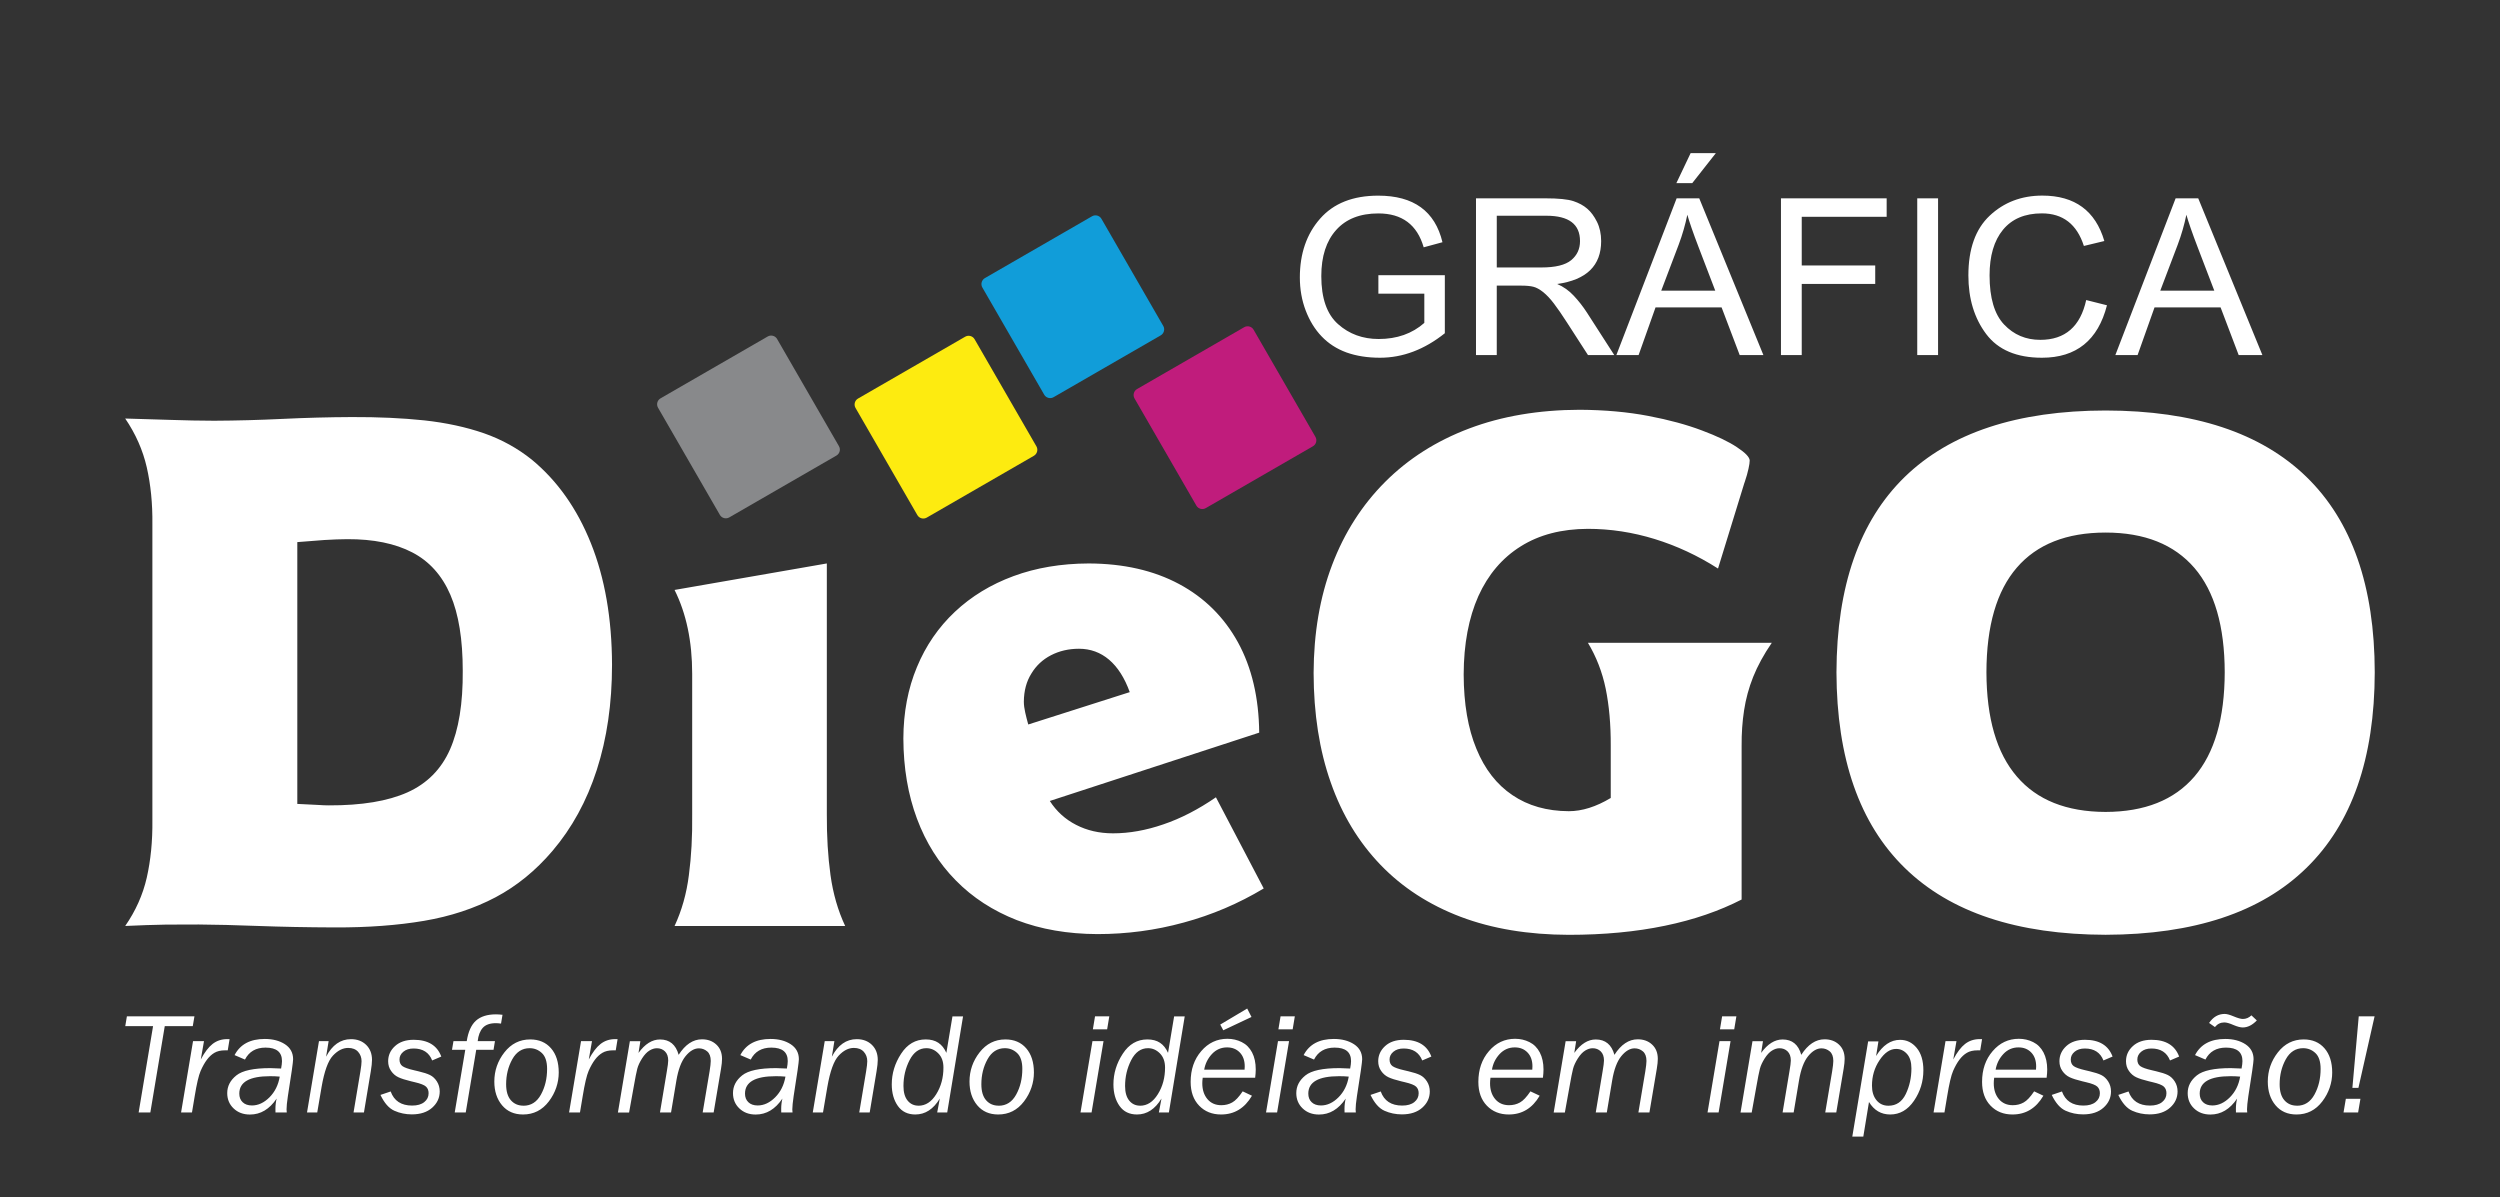
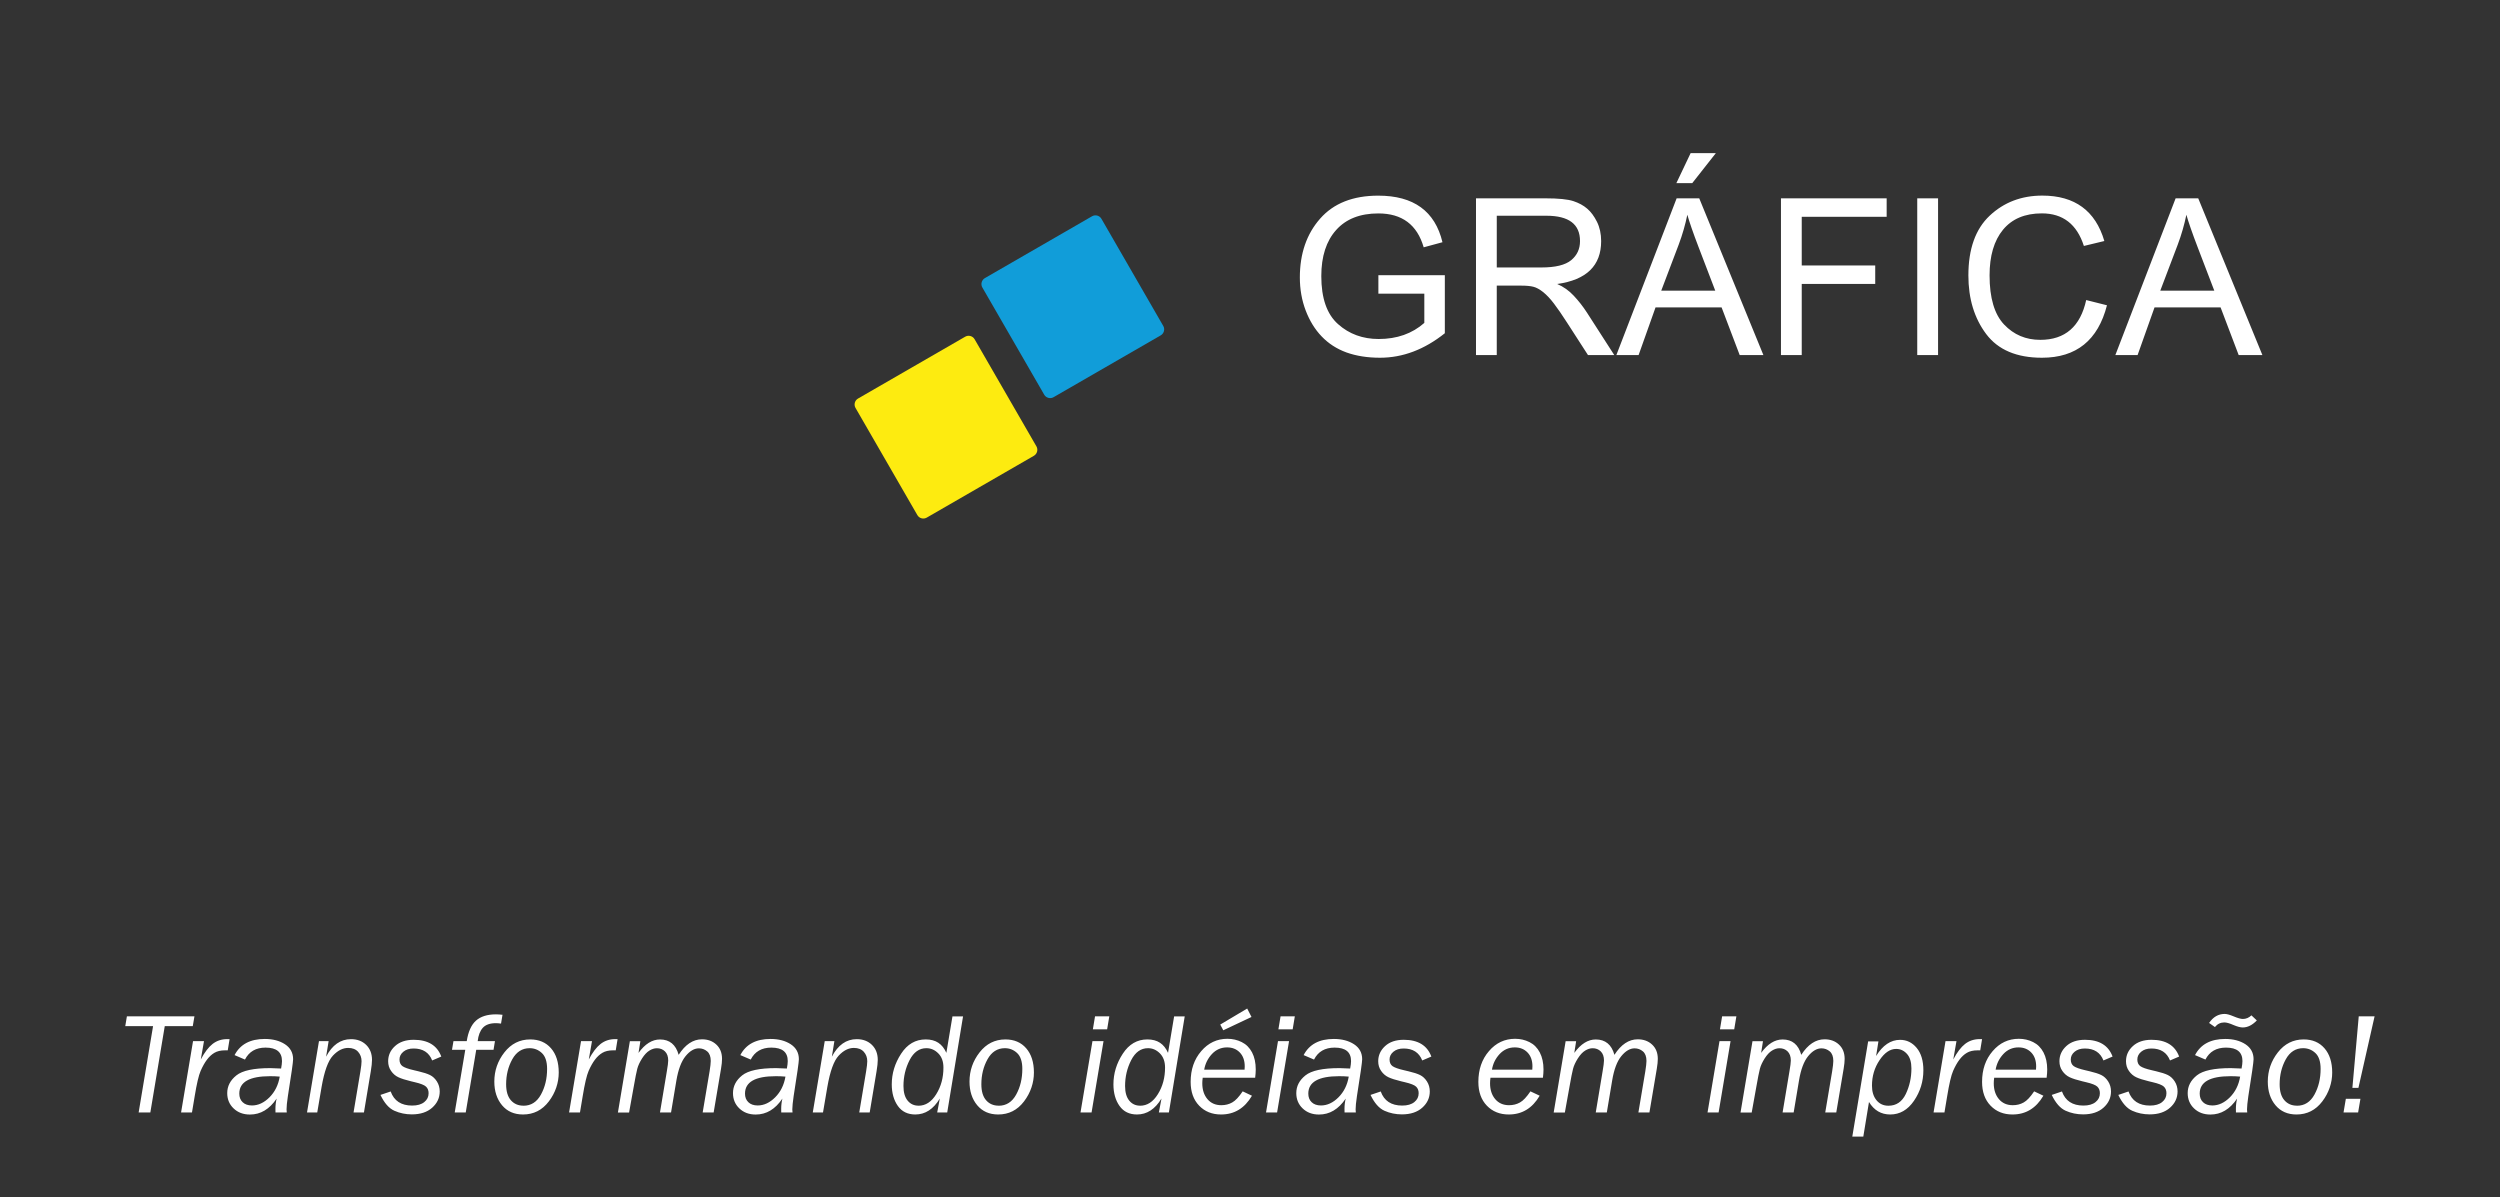
<svg xmlns="http://www.w3.org/2000/svg" id="Layer_1" data-name="Layer 1" viewBox="0 0 476.61 228.28">
  <rect x="0" y="0" width="476.61" height="228.28" fill="#333333" stroke="none" />
  <defs>
    <style>
      .cls-1 {
        fill: #fdeb10;
      }

      .cls-1, .cls-2, .cls-3, .cls-4, .cls-5, .cls-6 {
        stroke-width: 0px;
      }

      .cls-1, .cls-2, .cls-3, .cls-4, .cls-6 {
        fill-rule: evenodd;
      }

      .cls-2 {
        fill: #c01c7c;
      }

      .cls-3 {
        fill: #88898b;
      }

      .cls-4, .cls-5 {
        fill: #fff;
      }

      .cls-6 {
        fill: #119dd9;
      }
    </style>
  </defs>
-   <path class="cls-5" d="M401.42,101.53c7.45,0,13.08,2.27,16.94,6.75,3.83,4.46,5.75,11.1,5.77,19.88-.02,8.79-1.94,15.4-5.77,19.88-3.86,4.49-9.49,6.73-16.94,6.75-7.45-.02-13.09-2.27-16.92-6.75-3.86-4.49-5.77-11.1-5.8-19.88.02-8.83,1.94-15.49,5.8-19.95,3.83-4.44,9.46-6.68,16.92-6.68M401.42,78.26c-16.85.02-29.61,4.25-38.27,12.64-8.65,8.41-12.99,20.84-13.04,37.27.05,16.43,4.39,28.88,13.04,37.31,8.67,8.46,21.43,12.69,38.27,12.73,16.87-.05,29.63-4.28,38.27-12.73,8.67-8.44,13.01-20.89,13.04-37.31-.02-16.43-4.37-28.86-13.04-37.27-8.65-8.39-21.4-12.62-38.27-12.64ZM332.59,92c.35-1.05.61-1.94.75-2.64.16-.7.23-1.22.23-1.57-.02-.63-.82-1.47-2.41-2.52-1.56-1.05-3.81-2.13-6.68-3.2-2.9-1.1-6.31-2.03-10.26-2.78-3.93-.75-8.29-1.14-13.04-1.17-7.83.02-14.88,1.22-21.12,3.58-6.24,2.36-11.57,5.75-15.98,10.16-4.39,4.39-7.78,9.67-10.12,15.84-2.34,6.15-3.5,13.01-3.53,20.61.02,7.76,1.1,14.72,3.27,20.87,2.15,6.15,5.33,11.38,9.49,15.7,4.16,4.32,9.25,7.62,15.28,9.91,6.01,2.27,12.9,3.41,20.61,3.43,6.68,0,12.78-.58,18.32-1.73,5.54-1.14,10.4-2.83,14.63-5v-29.3c-.02-2.36.14-4.63.47-6.78.33-2.15.89-4.25,1.73-6.36.84-2.1,2.03-4.28,3.55-6.5h-35.05c1.59,2.64,2.73,5.56,3.39,8.76.65,3.2.98,6.82.96,10.87v9.95c-2.8,1.68-5.47,2.52-7.99,2.52-4.18-.02-7.76-1.03-10.75-3.06-2.99-2.01-5.28-4.95-6.87-8.83-1.61-3.88-2.41-8.6-2.43-14.18.02-5.82.96-10.79,2.8-14.93,1.87-4.13,4.56-7.29,8.08-9.49,3.53-2.22,7.78-3.32,12.8-3.34,4.3,0,8.53.65,12.73,1.94,4.18,1.29,8.2,3.15,12.08,5.63l5.05-16.4ZM215.38,131.95l-19.35,6.17c-.21-.77-.42-1.54-.58-2.29-.16-.72-.26-1.43-.26-2.06.02-2.08.49-3.85,1.43-5.35.91-1.52,2.17-2.69,3.74-3.5,1.59-.82,3.36-1.24,5.35-1.24,2.17,0,4.09.7,5.72,2.08,1.64,1.4,2.97,3.46,3.95,6.19ZM240.06,139.66c-.07-6.66-1.42-12.41-4.06-17.22-2.64-4.79-6.38-8.51-11.22-11.1-4.84-2.59-10.58-3.9-17.24-3.92-5.23.02-10.02.82-14.32,2.41-4.32,1.59-8.04,3.86-11.17,6.8-3.13,2.94-5.56,6.47-7.24,10.54-1.71,4.09-2.57,8.62-2.59,13.62.02,5.63.89,10.72,2.59,15.28,1.71,4.58,4.18,8.51,7.41,11.78,3.2,3.27,7.1,5.79,11.64,7.57,4.56,1.75,9.67,2.64,15.37,2.66,5.56,0,11.05-.72,16.43-2.2,5.37-1.45,10.47-3.62,15.26-6.5l-9.11-17.38c-3.36,2.31-6.71,4.04-10.02,5.16-3.3,1.14-6.5,1.71-9.6,1.71-2.62,0-4.95-.54-7.03-1.61-2.06-1.05-3.74-2.57-5.02-4.56l39.96-13.04ZM157.62,107.42l-29.02,5.05c2.24,4.49,3.36,9.81,3.36,15.98v26.78c.05,4.21-.16,8.06-.63,11.61-.44,3.53-1.36,6.75-2.73,9.7h32.53c-1.38-2.94-2.31-6.17-2.8-9.7-.49-3.55-.72-7.41-.7-11.61v-47.81ZM23.88,176.53c2.8-.14,5.4-.21,7.76-.26,2.34-.02,4.44-.02,6.26-.02,3.22.02,7.01.12,11.33.28,4.35.16,9.21.26,14.6.28,6.29.02,11.96-.4,17.03-1.26,5.05-.86,9.58-2.36,13.62-4.49,4.02-2.13,7.64-5.07,10.84-8.83,3.72-4.37,6.54-9.51,8.46-15.47,1.92-5.96,2.9-12.62,2.9-20-.02-8.86-1.38-16.59-4.02-23.18-2.64-6.61-6.4-11.92-11.26-15.94-2.71-2.17-5.75-3.86-9.16-5.05-3.39-1.17-7.17-1.99-11.36-2.45-4.18-.44-8.78-.65-13.83-.63-4.42.02-8.83.14-13.2.35-4.39.21-8.74.33-13.01.35-2.73,0-5.52-.07-8.32-.16-2.83-.09-5.7-.19-8.65-.26,1.99,2.92,3.36,6.03,4.11,9.3.75,3.3,1.12,6.92,1.07,10.89v56.36c.05,4.04-.33,7.71-1.07,10.98-.75,3.29-2.13,6.35-4.11,9.21ZM56.68,153.26v-49.91c1.82-.14,3.53-.28,5.14-.4,1.59-.09,3.06-.16,4.39-.16,5-.02,9.11.82,12.38,2.52,3.25,1.68,5.68,4.39,7.27,8.08,1.59,3.69,2.36,8.53,2.36,14.49.05,6.24-.77,11.24-2.43,15-1.66,3.76-4.37,6.5-8.11,8.18-3.76,1.68-8.74,2.5-14.98,2.48-.49,0-1.24-.02-2.22-.09-1.01-.05-2.27-.12-3.81-.19Z" />
-   <path class="cls-3" d="M148.15,64.63l11.79,20.43c.36.62.15,1.43-.48,1.79l-20.43,11.79c-.62.36-1.43.15-1.79-.48l-11.79-20.43c-.36-.62-.15-1.43.48-1.79l20.43-11.79c.63-.36,1.43-.15,1.79.48" />
  <path class="cls-1" d="M185.8,64.67l11.79,20.43c.36.62.14,1.43-.48,1.79l-20.43,11.79c-.62.36-1.43.15-1.79-.48l-11.79-20.43c-.36-.62-.15-1.43.48-1.79l20.43-11.79c.62-.36,1.43-.15,1.79.48" />
  <path class="cls-6" d="M209.98,41.71l11.79,20.43c.36.63.14,1.43-.48,1.79l-20.43,11.79c-.62.36-1.43.15-1.79-.48l-11.79-20.43c-.36-.62-.14-1.43.48-1.79l20.43-11.79c.62-.36,1.43-.15,1.79.48" />
-   <path class="cls-2" d="M238.99,62.86l11.79,20.43c.36.63.15,1.43-.48,1.79l-20.43,11.79c-.62.36-1.43.15-1.79-.48l-11.79-20.43c-.36-.62-.14-1.43.48-1.79l20.43-11.79c.62-.36,1.43-.15,1.79.48" />
  <path class="cls-4" d="M411.85,55.41h10.29l-3.17-8.28c-1.06-2.77-1.77-4.83-2.15-6.19-.39,1.91-.94,3.81-1.64,5.68l-3.33,8.78ZM403.28,67.69l11.49-29.88h4.31l12.23,29.88h-4.52l-3.45-9.09h-12.59l-3.23,9.09h-4.22ZM397.71,57.2l3.97,1c-1.71,6.67-5.84,10-12.4,10-4.81,0-8.35-1.5-10.62-4.51-2.27-3.02-3.4-6.74-3.4-11.18,0-5.04,1.35-8.84,4.06-11.39,2.71-2.55,6.06-3.83,10.04-3.83,6.18,0,10.13,2.89,11.82,8.66l-3.9.94c-1.33-4.14-4-6.21-8.01-6.21-3.23,0-5.69,1.04-7.41,3.12-1.71,2.08-2.56,4.98-2.56,8.7,0,4.31.93,7.43,2.77,9.37,1.85,1.95,4.14,2.92,6.9,2.92,4.73,0,7.65-2.54,8.76-7.62ZM365.51,67.69v-29.88h3.97v29.88h-3.97ZM339.53,67.69v-29.88h20.15v3.52h-16.19v9.28h14.01v3.52h-14.01v13.56h-3.97ZM319.59,34.91l2.72-5.72h4.81l-4.5,5.72h-3.03ZM316.71,55.41h10.29l-3.17-8.28c-1.06-2.77-1.77-4.83-2.15-6.19-.39,1.91-.94,3.81-1.64,5.68l-3.33,8.78ZM308.15,67.69l11.49-29.88h4.31l12.23,29.88h-4.52l-3.45-9.09h-12.59l-3.23,9.09h-4.22ZM285.36,50.99h8.5c2.67,0,4.55-.46,5.68-1.39,1.12-.93,1.68-2.13,1.68-3.64,0-3.22-2.13-4.83-6.4-4.83h-9.47v9.85ZM281.39,67.69v-29.88h13.22c2.5,0,4.28.18,5.34.53,1.06.35,1.94.83,2.64,1.44.71.6,1.33,1.44,1.86,2.5.53,1.07.8,2.29.8,3.69,0,4.67-2.79,7.39-8.38,8.17,1.19.51,2.25,1.26,3.16,2.24.92.98,1.76,2.05,2.51,3.21l5.21,8.1h-5.01l-3.98-6.17c-.98-1.52-1.82-2.75-2.52-3.66-.69-.92-1.38-1.63-2.05-2.18-.68-.53-1.29-.87-1.86-1.01-.56-.15-1.37-.22-2.42-.22h-4.56v13.24h-3.97ZM262.78,55.98v-3.52h12.67v11.07c-3.89,3.11-8.02,4.67-12.37,4.67-2.39,0-4.52-.34-6.39-1.01-1.86-.68-3.43-1.7-4.72-3.05-1.3-1.35-2.31-3.01-3.05-4.95-.74-1.95-1.11-4.05-1.11-6.3,0-4.54,1.29-8.28,3.86-11.2,2.57-2.93,6.27-4.39,11.09-4.39,6.75,0,10.82,2.96,12.24,8.88l-3.58.97c-1.25-4.31-4.13-6.46-8.64-6.46-3.47,0-6.15,1.04-8.04,3.15-1.89,2.1-2.84,5.03-2.84,8.8,0,4.22,1.07,7.28,3.2,9.16,2.12,1.89,4.71,2.83,7.74,2.83,3.48,0,6.38-1.02,8.7-3.07v-5.57h-8.77Z" />
  <path class="cls-5" d="M449.56,212.09h-2.78l.44-2.61h2.78l-.44,2.61ZM449.62,207.39h-1.15l1.21-13.63h3.02l-3.08,13.63ZM437.91,210.8c1.44,0,2.55-.71,3.33-2.13.78-1.42,1.17-3.05,1.17-4.89,0-1.39-.33-2.4-.99-3.02-.66-.62-1.44-.93-2.34-.93-1.42,0-2.53.71-3.31,2.12-.78,1.41-1.17,3-1.17,4.75,0,1.35.3,2.36.9,3.05.6.69,1.4,1.04,2.4,1.04ZM437.81,212.47c-1.69,0-3.02-.59-4-1.76-.98-1.17-1.47-2.68-1.47-4.51,0-2.07.64-3.93,1.92-5.57,1.28-1.64,2.92-2.47,4.93-2.47,1.65,0,2.98.56,3.96,1.69.98,1.13,1.47,2.67,1.47,4.62s-.63,3.86-1.89,5.51c-1.26,1.66-2.9,2.49-4.93,2.49ZM429.22,193.57l1.03.97c-.86.89-1.75,1.34-2.69,1.34-.43,0-1-.15-1.72-.45-.77-.34-1.36-.51-1.78-.51-.72,0-1.32.29-1.8.88l-1.11-.78c.78-1.15,1.77-1.72,2.97-1.72.42,0,.98.16,1.7.46.79.33,1.38.5,1.77.5.6,0,1.15-.23,1.63-.69ZM427.08,205.25c-.64-.06-1.26-.08-1.85-.08-3.91,0-5.87,1.1-5.87,3.32,0,.68.21,1.23.64,1.64.42.41,1.02.62,1.77.62,1.2,0,2.31-.52,3.34-1.55,1.03-1.03,1.69-2.35,1.96-3.95ZM428.41,212.09h-2.14c0-.28-.01-.5-.01-.68,0-.7.08-1.36.23-1.97-1.37,2.03-3.06,3.04-5.09,3.04-1.27,0-2.31-.39-3.12-1.17-.81-.77-1.21-1.75-1.21-2.92,0-1.31.58-2.44,1.74-3.37,1.16-.93,3.32-1.39,6.48-1.39.29,0,.97.03,2.05.08.11-.58.17-1.05.17-1.42,0-1.71-1.04-2.57-3.13-2.57-1.84,0-3.15.76-3.93,2.28l-1.98-.85c1.07-2.06,2.99-3.08,5.76-3.08,1.53,0,2.82.34,3.85,1.01,1.03.68,1.55,1.63,1.55,2.86,0,.5-.33,2.85-1,7.05-.16,1.13-.25,1.97-.25,2.51,0,.08.01.27.04.58ZM415.43,201.43l-1.73.74c-.6-1.52-1.78-2.28-3.55-2.28-.81,0-1.46.21-1.95.62-.49.41-.73.9-.73,1.47s.19,1,.56,1.27c.37.27,1.12.54,2.23.79l.84.2c.94.22,1.68.46,2.19.71.52.26.95.66,1.31,1.22.36.56.54,1.2.54,1.91,0,1.21-.48,2.24-1.43,3.09-.95.85-2.24,1.28-3.89,1.28-1.18,0-2.29-.23-3.32-.69-1.03-.46-1.92-1.47-2.66-3.02l1.95-.66c.64,1.79,2.01,2.69,4.09,2.69.99,0,1.77-.22,2.32-.67.55-.44.82-1,.82-1.68,0-.53-.16-.94-.48-1.25-.32-.31-1.04-.6-2.17-.86l-.71-.17c-1.04-.25-1.85-.51-2.4-.77-.55-.26-1.02-.66-1.39-1.2-.38-.54-.56-1.15-.56-1.85,0-1.13.43-2.09,1.31-2.89.87-.8,2.06-1.2,3.56-1.2,2.72,0,4.48,1.07,5.27,3.22ZM402.74,201.43l-1.73.74c-.6-1.52-1.78-2.28-3.55-2.28-.81,0-1.46.21-1.95.62-.49.41-.73.9-.73,1.47s.19,1,.56,1.27c.38.27,1.12.54,2.23.79l.84.2c.94.22,1.68.46,2.19.71.52.26.95.66,1.31,1.22.36.56.54,1.2.54,1.91,0,1.21-.48,2.24-1.43,3.09-.95.85-2.24,1.28-3.89,1.28-1.18,0-2.29-.23-3.32-.69-1.03-.46-1.92-1.47-2.66-3.02l1.95-.66c.64,1.79,2.01,2.69,4.09,2.69.99,0,1.77-.22,2.32-.67.55-.44.82-1,.82-1.68,0-.53-.16-.94-.48-1.25-.32-.31-1.04-.6-2.17-.86l-.71-.17c-1.04-.25-1.85-.51-2.4-.77-.55-.26-1.02-.66-1.39-1.2-.38-.54-.56-1.15-.56-1.85,0-1.13.44-2.09,1.31-2.89.87-.8,2.06-1.2,3.56-1.2,2.72,0,4.48,1.07,5.27,3.22ZM380.45,203.93h7.7c.02-.28.03-.5.03-.64,0-1.1-.31-1.98-.93-2.63-.63-.66-1.44-.98-2.44-.98-1.13,0-2.09.42-2.88,1.26-.79.85-1.28,1.84-1.48,3ZM389.55,208.91c-1.4,2.38-3.36,3.56-5.88,3.56-1.71,0-3.1-.56-4.18-1.68-1.08-1.12-1.62-2.63-1.62-4.54,0-2.34.67-4.3,2.02-5.86,1.34-1.57,3.01-2.35,4.99-2.35.98,0,1.89.21,2.73.63.85.42,1.5,1.08,1.97,1.97.47.9.71,1.98.71,3.26,0,.46-.04.98-.11,1.56h-10c-.06.43-.08.78-.08,1.06,0,1.24.33,2.25.98,3.02.65.77,1.53,1.16,2.64,1.16.77,0,1.46-.17,2.08-.52.62-.34,1.28-1.05,2-2.12l1.76.83ZM370.72,212.09h-2.1l2.28-13.6h2.09l-.61,3.49c.72-1.36,1.47-2.35,2.25-2.96.79-.61,1.72-.92,2.79-.92h.45l-.35,2.14h-.51c-.83,0-1.51.16-2.03.47-.53.31-1,.75-1.43,1.32-.43.57-.83,1.29-1.2,2.13-.37.85-.75,2.47-1.14,4.87l-.51,3.05ZM360.02,210.8c1.49,0,2.59-.75,3.31-2.24.71-1.49,1.07-3.11,1.07-4.86,0-1.22-.28-2.15-.85-2.78-.57-.63-1.25-.95-2.06-.95-1.15,0-2.21.71-3.17,2.15-.96,1.43-1.44,3.05-1.44,4.85,0,1.15.28,2.07.86,2.78.57.7,1.33,1.05,2.28,1.05ZM355.22,216.68h-2.09l3.02-18.14h1.96l-.44,2.78c1.26-2.05,2.79-3.08,4.57-3.08,1.25,0,2.31.51,3.16,1.53.85,1.02,1.28,2.45,1.28,4.27,0,2.14-.6,4.08-1.79,5.82-1.19,1.74-2.71,2.61-4.53,2.61-1.73,0-3.08-.79-4.05-2.38l-1.08,6.59ZM350.06,212.09h-2.09l1.32-7.86c.14-.89.22-1.54.22-1.97,0-.83-.23-1.44-.68-1.82-.45-.38-.98-.58-1.58-.58-.88,0-1.73.5-2.54,1.49-.81.99-1.39,2.54-1.74,4.64l-1.02,6.1h-2.11l1.3-7.8c.18-1.03.27-1.74.27-2.11,0-.76-.21-1.34-.62-1.74-.41-.4-.92-.6-1.54-.6-.47,0-.94.15-1.43.45-.49.3-.95.8-1.4,1.5-.44.7-.75,1.36-.91,1.98-.16.62-.39,1.77-.68,3.44l-.88,4.89h-2.13l2.28-13.6h2l-.35,2.23c1.24-1.71,2.6-2.56,4.1-2.56,1.82,0,3.01.98,3.55,2.93,1.26-1.97,2.75-2.96,4.44-2.96,1.11,0,2.03.33,2.75,1.01.72.67,1.08,1.58,1.08,2.72,0,.49-.06,1.11-.19,1.87l-1.41,8.36ZM327.64,212.09h-2.11l2.28-13.6h2.11l-2.28,13.6ZM330.62,196.23h-2.72l.41-2.47h2.72l-.41,2.47ZM314.44,212.09h-2.09l1.32-7.86c.14-.89.22-1.54.22-1.97,0-.83-.23-1.44-.68-1.82-.45-.38-.98-.58-1.58-.58-.88,0-1.73.5-2.54,1.49-.81.99-1.39,2.54-1.74,4.64l-1.02,6.1h-2.11l1.3-7.8c.18-1.03.27-1.74.27-2.11,0-.76-.21-1.34-.62-1.74-.41-.4-.93-.6-1.54-.6-.47,0-.94.15-1.43.45-.49.3-.95.8-1.4,1.5-.44.7-.75,1.36-.91,1.98-.16.62-.39,1.77-.68,3.44l-.88,4.89h-2.13l2.28-13.6h2l-.35,2.23c1.24-1.71,2.6-2.56,4.1-2.56,1.82,0,3.01.98,3.55,2.93,1.26-1.97,2.75-2.96,4.44-2.96,1.11,0,2.03.33,2.75,1.01.72.67,1.08,1.58,1.08,2.72,0,.49-.06,1.11-.19,1.87l-1.41,8.36ZM284.42,203.93h7.7c.02-.28.03-.5.03-.64,0-1.1-.31-1.98-.93-2.63-.63-.66-1.44-.98-2.44-.98-1.13,0-2.09.42-2.88,1.26-.79.85-1.28,1.84-1.47,3ZM293.52,208.91c-1.4,2.38-3.36,3.56-5.88,3.56-1.71,0-3.1-.56-4.18-1.68-1.08-1.12-1.62-2.63-1.62-4.54,0-2.34.67-4.3,2.02-5.86,1.34-1.57,3.01-2.35,4.99-2.35.98,0,1.89.21,2.73.63.85.42,1.5,1.08,1.97,1.97.47.9.71,1.98.71,3.26,0,.46-.04.98-.11,1.56h-10c-.06.43-.08.78-.08,1.06,0,1.24.33,2.25.98,3.02.65.77,1.53,1.16,2.64,1.16.77,0,1.46-.17,2.08-.52.62-.34,1.28-1.05,2-2.12l1.76.83ZM272.87,201.43l-1.73.74c-.6-1.52-1.78-2.28-3.55-2.28-.81,0-1.46.21-1.95.62-.49.41-.73.9-.73,1.47s.19,1,.56,1.27c.38.27,1.12.54,2.23.79l.84.2c.94.22,1.68.46,2.19.71.52.26.95.66,1.31,1.22.36.56.54,1.2.54,1.91,0,1.21-.48,2.24-1.43,3.09-.95.85-2.24,1.28-3.89,1.28-1.18,0-2.29-.23-3.32-.69-1.03-.46-1.92-1.47-2.66-3.02l1.95-.66c.64,1.79,2.01,2.69,4.09,2.69.99,0,1.77-.22,2.32-.67.55-.44.82-1,.82-1.68,0-.53-.16-.94-.48-1.25-.32-.31-1.04-.6-2.17-.86l-.71-.17c-1.04-.25-1.85-.51-2.4-.77-.55-.26-1.02-.66-1.39-1.2-.38-.54-.56-1.15-.56-1.85,0-1.13.44-2.09,1.31-2.89.87-.8,2.06-1.2,3.56-1.2,2.72,0,4.48,1.07,5.27,3.22ZM257.14,205.25c-.64-.06-1.26-.08-1.85-.08-3.91,0-5.87,1.1-5.87,3.32,0,.68.21,1.23.64,1.64.42.41,1.02.62,1.77.62,1.2,0,2.31-.52,3.34-1.55,1.03-1.03,1.69-2.35,1.96-3.95ZM258.47,212.09h-2.14c0-.28-.01-.5-.01-.68,0-.7.08-1.36.23-1.97-1.37,2.03-3.06,3.04-5.09,3.04-1.27,0-2.31-.39-3.12-1.17-.81-.77-1.21-1.75-1.21-2.92,0-1.31.58-2.44,1.74-3.37,1.16-.93,3.32-1.39,6.48-1.39.29,0,.97.03,2.05.08.11-.58.17-1.05.17-1.42,0-1.71-1.04-2.57-3.13-2.57-1.84,0-3.15.76-3.93,2.28l-1.98-.85c1.07-2.06,2.99-3.08,5.76-3.08,1.53,0,2.82.34,3.85,1.01,1.03.68,1.55,1.63,1.55,2.86,0,.5-.33,2.85-1,7.05-.17,1.13-.25,1.97-.25,2.51,0,.08.01.27.04.58ZM243.47,212.09h-2.11l2.28-13.6h2.11l-2.28,13.6ZM246.44,196.23h-2.72l.41-2.47h2.72l-.41,2.47ZM238.59,193.88l-5.38,2.54-.58-1.09,5.14-3.06.82,1.61ZM229.57,203.93h7.7c.02-.28.03-.5.03-.64,0-1.1-.31-1.98-.93-2.63-.63-.66-1.44-.98-2.44-.98-1.13,0-2.09.42-2.88,1.26-.79.85-1.28,1.84-1.48,3ZM238.67,208.91c-1.4,2.38-3.36,3.56-5.88,3.56-1.71,0-3.1-.56-4.18-1.68-1.08-1.12-1.62-2.63-1.62-4.54,0-2.34.67-4.3,2.02-5.86,1.34-1.57,3.01-2.35,4.99-2.35.98,0,1.89.21,2.73.63.85.42,1.5,1.08,1.97,1.97.47.9.7,1.98.7,3.26,0,.46-.04.98-.11,1.56h-10c-.06.43-.08.78-.08,1.06,0,1.24.33,2.25.98,3.02.65.77,1.53,1.16,2.64,1.16.77,0,1.46-.17,2.08-.52.62-.34,1.28-1.05,2-2.12l1.76.83ZM217.35,210.8c1.35,0,2.48-.73,3.39-2.2.92-1.47,1.37-3.16,1.37-5.07,0-1.15-.33-2.05-.98-2.71-.66-.66-1.41-.99-2.27-.99-1.36,0-2.42.76-3.2,2.27-.78,1.52-1.17,3.16-1.17,4.94,0,1.2.26,2.13.79,2.78.53.65,1.22.97,2.07.97ZM222.84,212.09h-1.91l.5-2.66c-1.22,2.03-2.78,3.04-4.67,3.04-1.44,0-2.56-.54-3.33-1.63-.77-1.09-1.16-2.46-1.16-4.11,0-2.07.59-4.02,1.78-5.84,1.18-1.82,2.75-2.73,4.69-2.73s3.17.85,3.94,2.56l1.16-6.95h2.02l-3.02,18.33ZM208.1,212.09h-2.11l2.28-13.6h2.11l-2.28,13.6ZM211.07,196.23h-2.72l.41-2.47h2.72l-.41,2.47ZM190.4,210.8c1.44,0,2.55-.71,3.33-2.13.78-1.42,1.17-3.05,1.17-4.89,0-1.39-.33-2.4-.99-3.02-.66-.62-1.44-.93-2.34-.93-1.42,0-2.53.71-3.31,2.12-.78,1.41-1.17,3-1.17,4.75,0,1.35.3,2.36.9,3.05.6.69,1.4,1.04,2.4,1.04ZM190.3,212.47c-1.69,0-3.02-.59-4-1.76-.98-1.17-1.47-2.68-1.47-4.51,0-2.07.64-3.93,1.92-5.57,1.28-1.64,2.92-2.47,4.93-2.47,1.65,0,2.98.56,3.96,1.69.98,1.13,1.47,2.67,1.47,4.62s-.63,3.86-1.89,5.51c-1.26,1.66-2.9,2.49-4.93,2.49ZM175.1,210.8c1.35,0,2.48-.73,3.39-2.2.92-1.47,1.37-3.16,1.37-5.07,0-1.15-.32-2.05-.98-2.71-.65-.66-1.41-.99-2.27-.99-1.36,0-2.42.76-3.2,2.27-.78,1.52-1.17,3.16-1.17,4.94,0,1.2.26,2.13.79,2.78.53.65,1.22.97,2.08.97ZM180.58,212.09h-1.91l.5-2.66c-1.22,2.03-2.78,3.04-4.67,3.04-1.44,0-2.56-.54-3.33-1.63-.77-1.09-1.16-2.46-1.16-4.11,0-2.07.59-4.02,1.78-5.84,1.18-1.82,2.75-2.73,4.69-2.73s3.17.85,3.94,2.56l1.16-6.95h2.02l-3.02,18.33ZM165.81,212.09h-2l1.31-7.83c.15-.89.22-1.54.22-1.95,0-.7-.22-1.3-.66-1.79-.44-.49-1.07-.74-1.9-.74-1.01,0-1.98.49-2.89,1.47-.92.98-1.64,2.97-2.16,5.96l-.83,4.88h-1.95l2.28-13.6h1.84l-.48,2.96c1.17-2.23,2.75-3.34,4.75-3.34,1.19,0,2.15.37,2.89,1.09.74.73,1.11,1.68,1.11,2.86,0,.54-.08,1.26-.23,2.18l-1.31,7.86ZM149.75,205.25c-.64-.06-1.26-.08-1.85-.08-3.91,0-5.87,1.1-5.87,3.32,0,.68.21,1.23.64,1.64.42.41,1.02.62,1.77.62,1.2,0,2.31-.52,3.34-1.55,1.03-1.03,1.69-2.35,1.96-3.95ZM151.08,212.09h-2.14c0-.28-.01-.5-.01-.68,0-.7.08-1.36.23-1.97-1.37,2.03-3.06,3.04-5.09,3.04-1.27,0-2.31-.39-3.12-1.17-.81-.77-1.21-1.75-1.21-2.92,0-1.31.58-2.44,1.74-3.37,1.16-.93,3.32-1.39,6.48-1.39.29,0,.97.03,2.05.08.11-.58.17-1.05.17-1.42,0-1.71-1.04-2.57-3.13-2.57-1.84,0-3.15.76-3.93,2.28l-1.98-.85c1.07-2.06,2.99-3.08,5.76-3.08,1.53,0,2.82.34,3.85,1.01,1.03.68,1.55,1.63,1.55,2.86,0,.5-.33,2.85-1,7.05-.16,1.13-.25,1.97-.25,2.51,0,.08.01.27.04.58ZM136.05,212.09h-2.09l1.32-7.86c.14-.89.22-1.54.22-1.97,0-.83-.23-1.44-.68-1.82-.45-.38-.98-.58-1.58-.58-.88,0-1.73.5-2.54,1.49-.81.99-1.39,2.54-1.75,4.64l-1.02,6.1h-2.11l1.3-7.8c.18-1.03.27-1.74.27-2.11,0-.76-.21-1.34-.62-1.74-.41-.4-.93-.6-1.54-.6-.47,0-.94.15-1.43.45-.49.3-.95.8-1.4,1.5-.44.7-.75,1.36-.91,1.98-.16.62-.39,1.77-.68,3.44l-.88,4.89h-2.13l2.28-13.6h2l-.35,2.23c1.24-1.71,2.6-2.56,4.1-2.56,1.82,0,3.01.98,3.55,2.93,1.26-1.97,2.75-2.96,4.44-2.96,1.11,0,2.03.33,2.75,1.01.72.67,1.08,1.58,1.08,2.72,0,.49-.06,1.11-.19,1.87l-1.41,8.36ZM110.59,212.09h-2.1l2.28-13.6h2.09l-.61,3.49c.72-1.36,1.47-2.35,2.25-2.96.79-.61,1.72-.92,2.79-.92h.45l-.35,2.14h-.51c-.83,0-1.51.16-2.03.47-.53.31-1,.75-1.43,1.32-.43.57-.83,1.29-1.2,2.13-.37.85-.75,2.47-1.14,4.87l-.51,3.05ZM99.8,210.8c1.44,0,2.55-.71,3.33-2.13.78-1.42,1.17-3.05,1.17-4.89,0-1.39-.33-2.4-.99-3.02-.66-.62-1.44-.93-2.34-.93-1.42,0-2.53.71-3.31,2.12-.78,1.41-1.17,3-1.17,4.75,0,1.35.3,2.36.9,3.05.6.69,1.4,1.04,2.4,1.04ZM99.71,212.47c-1.69,0-3.02-.59-4-1.76-.98-1.17-1.47-2.68-1.47-4.51,0-2.07.64-3.93,1.92-5.57,1.28-1.64,2.92-2.47,4.93-2.47,1.65,0,2.98.56,3.96,1.69.98,1.13,1.47,2.67,1.47,4.62s-.63,3.86-1.89,5.51c-1.26,1.66-2.9,2.49-4.93,2.49ZM94.36,198.49l-.27,1.65h-3.3l-2,11.95h-2.1l2.01-11.95h-2.53l.28-1.65h2.53c.28-1.8.87-3.11,1.76-3.91.9-.8,2.17-1.2,3.81-1.2.37,0,.78.03,1.25.08l-.28,1.68c-.41-.05-.73-.08-.97-.08-1.13,0-1.96.29-2.5.88-.53.59-.86,1.44-.98,2.55h3.29ZM84.12,201.43l-1.73.74c-.59-1.52-1.78-2.28-3.55-2.28-.81,0-1.46.21-1.95.62-.49.41-.73.9-.73,1.47s.19,1,.56,1.27c.38.27,1.12.54,2.23.79l.84.2c.94.22,1.68.46,2.19.71.52.26.95.66,1.31,1.22.36.56.54,1.2.54,1.91,0,1.21-.48,2.24-1.43,3.09-.95.85-2.24,1.28-3.89,1.28-1.18,0-2.29-.23-3.32-.69-1.04-.46-1.92-1.47-2.66-3.02l1.95-.66c.64,1.79,2.01,2.69,4.09,2.69.99,0,1.77-.22,2.32-.67.55-.44.82-1,.82-1.68,0-.53-.16-.94-.48-1.25-.32-.31-1.04-.6-2.17-.86l-.71-.17c-1.04-.25-1.85-.51-2.4-.77-.56-.26-1.02-.66-1.39-1.2-.38-.54-.56-1.15-.56-1.85,0-1.13.43-2.09,1.31-2.89.87-.8,2.06-1.2,3.56-1.2,2.72,0,4.48,1.07,5.27,3.22ZM69.4,212.09h-2l1.31-7.83c.15-.89.22-1.54.22-1.95,0-.7-.22-1.3-.66-1.79-.44-.49-1.07-.74-1.9-.74-1.01,0-1.98.49-2.9,1.47-.92.98-1.64,2.97-2.16,5.96l-.83,4.88h-1.95l2.28-13.6h1.84l-.48,2.96c1.17-2.23,2.75-3.34,4.75-3.34,1.19,0,2.15.37,2.89,1.09.74.73,1.11,1.68,1.11,2.86,0,.54-.08,1.26-.23,2.18l-1.31,7.86ZM53.34,205.25c-.64-.06-1.26-.08-1.85-.08-3.91,0-5.87,1.1-5.87,3.32,0,.68.21,1.23.64,1.64.42.41,1.02.62,1.77.62,1.2,0,2.31-.52,3.34-1.55,1.03-1.03,1.69-2.35,1.96-3.95ZM54.66,212.09h-2.14c0-.28-.01-.5-.01-.68,0-.7.08-1.36.23-1.97-1.37,2.03-3.06,3.04-5.09,3.04-1.27,0-2.31-.39-3.12-1.17-.81-.77-1.21-1.75-1.21-2.92,0-1.31.58-2.44,1.74-3.37,1.16-.93,3.32-1.39,6.48-1.39.29,0,.97.03,2.05.08.11-.58.17-1.05.17-1.42,0-1.71-1.04-2.57-3.13-2.57-1.84,0-3.15.76-3.93,2.28l-1.98-.85c1.07-2.06,2.99-3.08,5.76-3.08,1.53,0,2.82.34,3.85,1.01,1.03.68,1.55,1.63,1.55,2.86,0,.5-.33,2.85-1,7.05-.17,1.13-.25,1.97-.25,2.51,0,.08.01.27.04.58ZM36.62,212.09h-2.1l2.28-13.6h2.09l-.61,3.49c.72-1.36,1.47-2.35,2.25-2.96.79-.61,1.72-.92,2.79-.92h.45l-.35,2.14h-.51c-.83,0-1.51.16-2.03.47-.53.31-1,.75-1.43,1.32-.43.57-.83,1.29-1.2,2.13-.37.85-.75,2.47-1.14,4.87l-.51,3.05ZM36.74,195.63h-5.33l-2.75,16.46h-2.23l2.75-16.46h-5.3l.31-1.87h12.88l-.32,1.87Z" />
</svg>